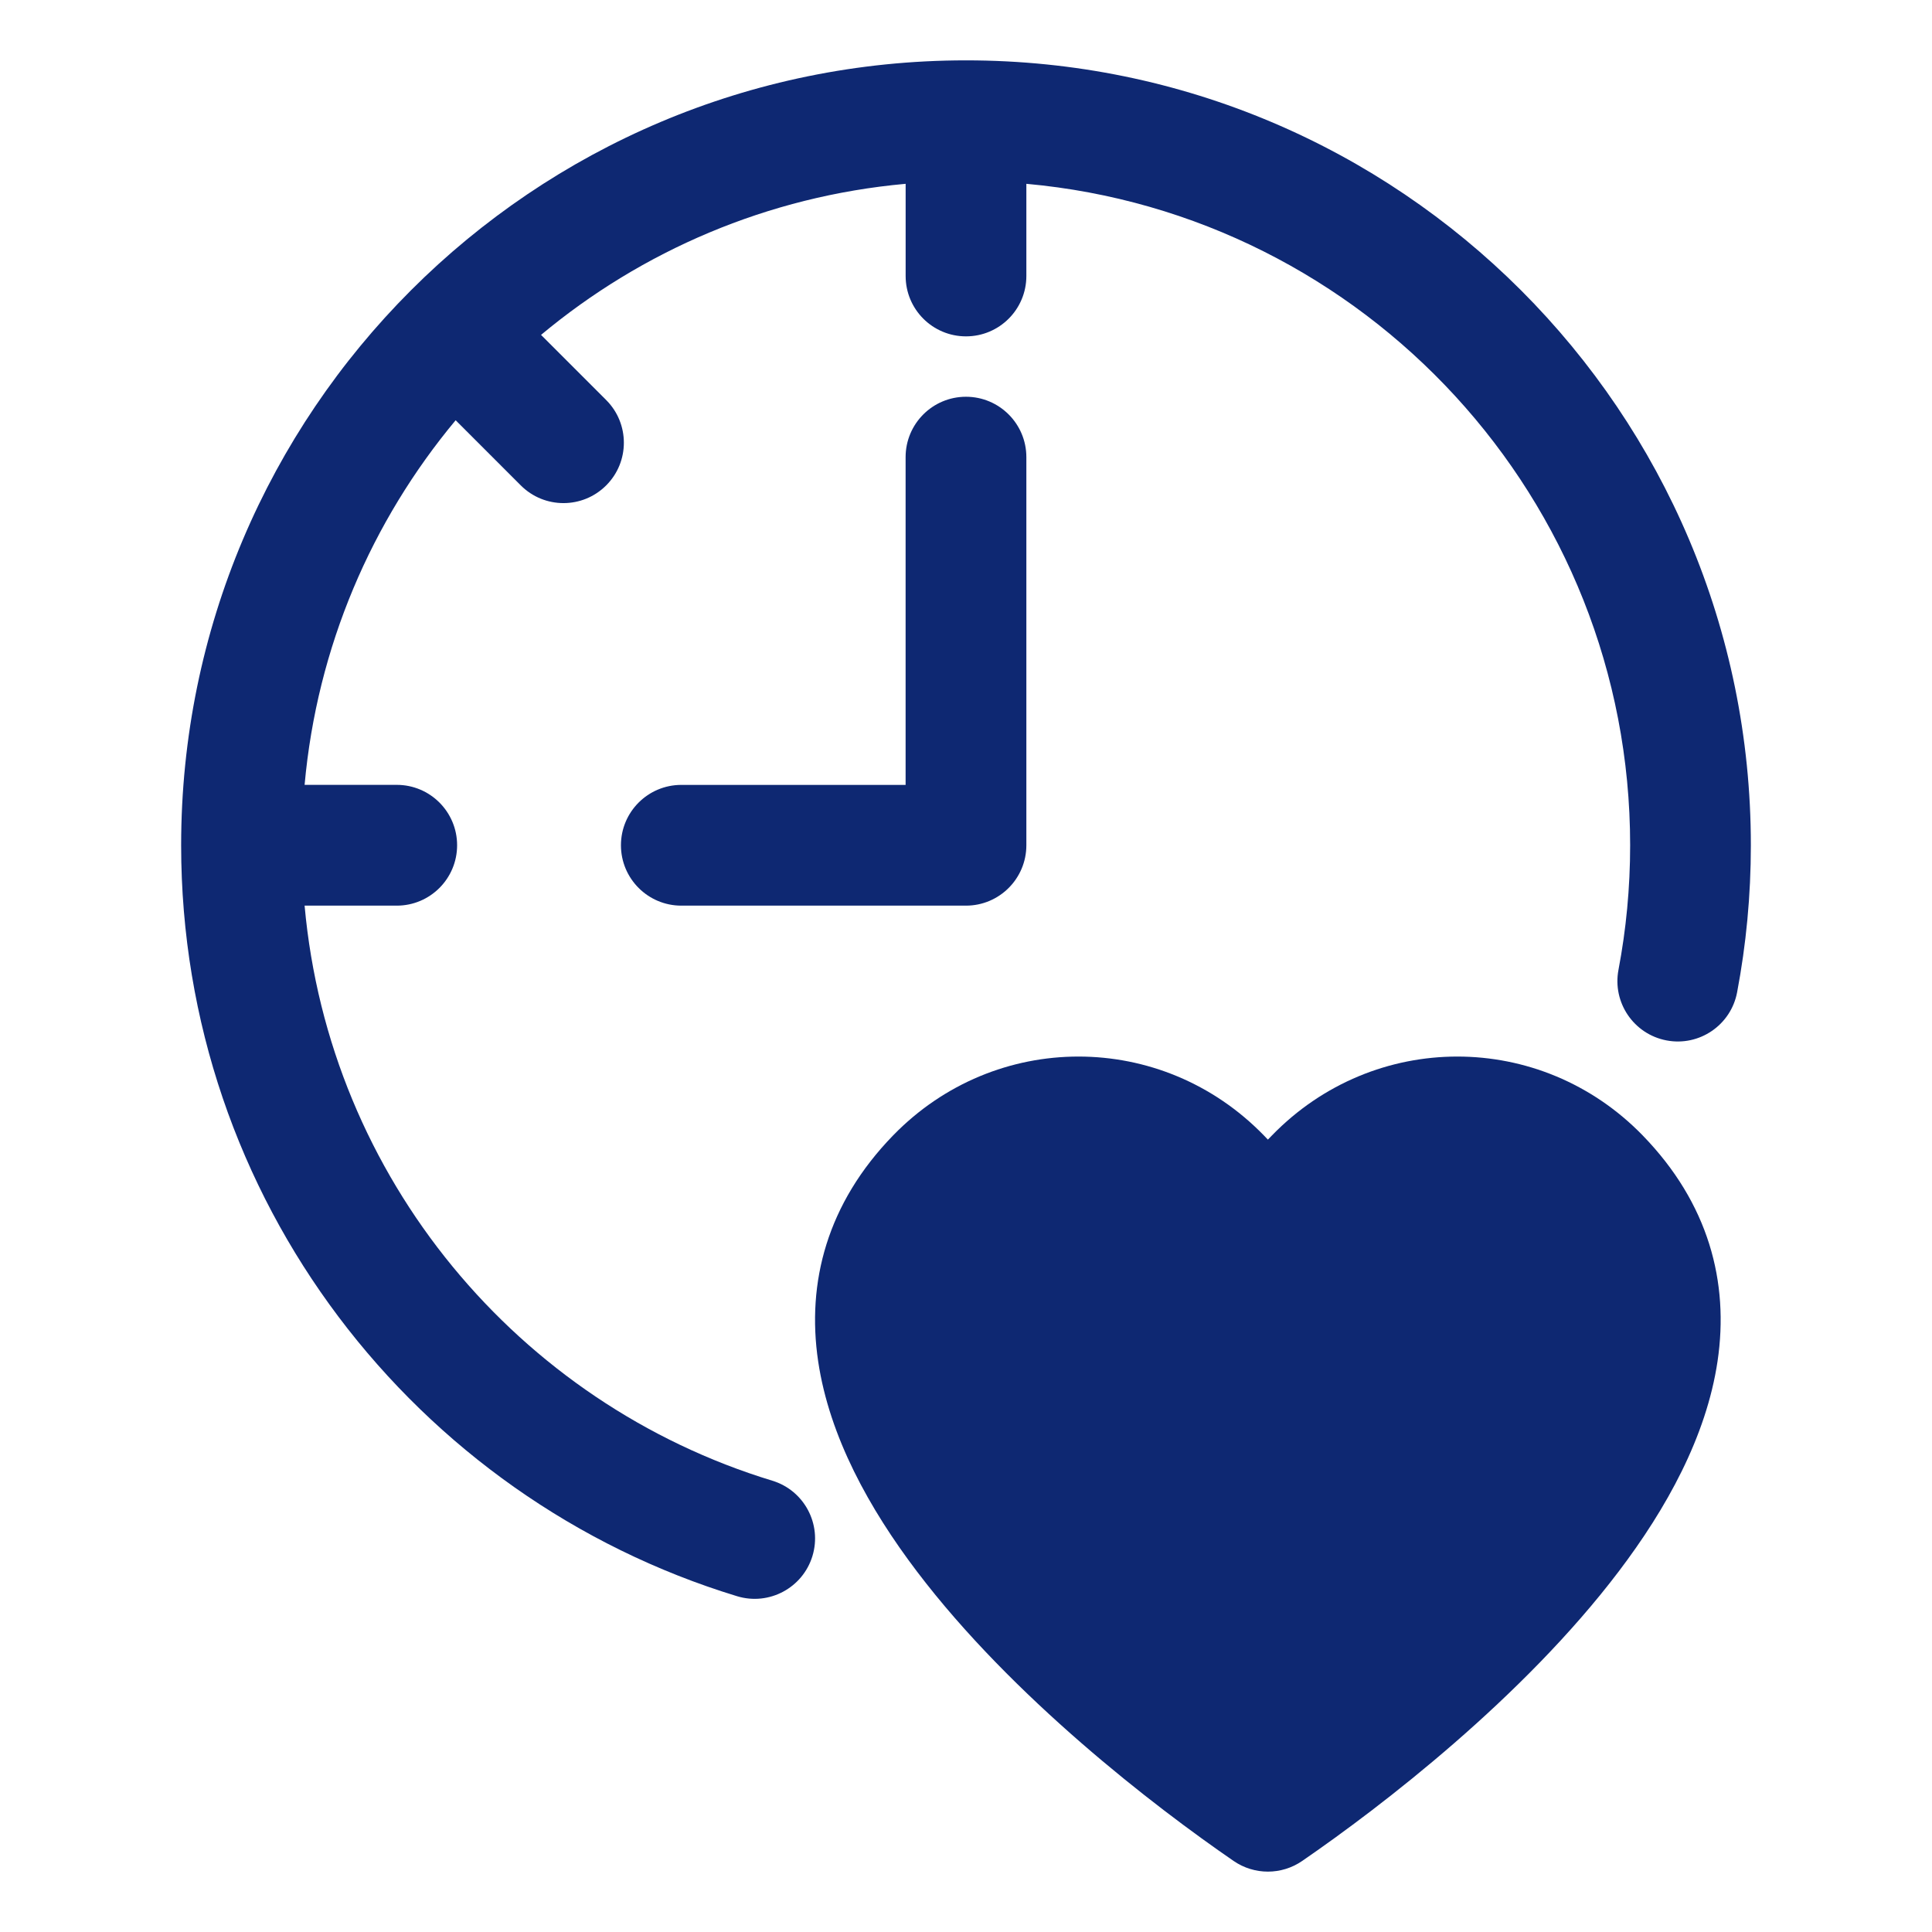
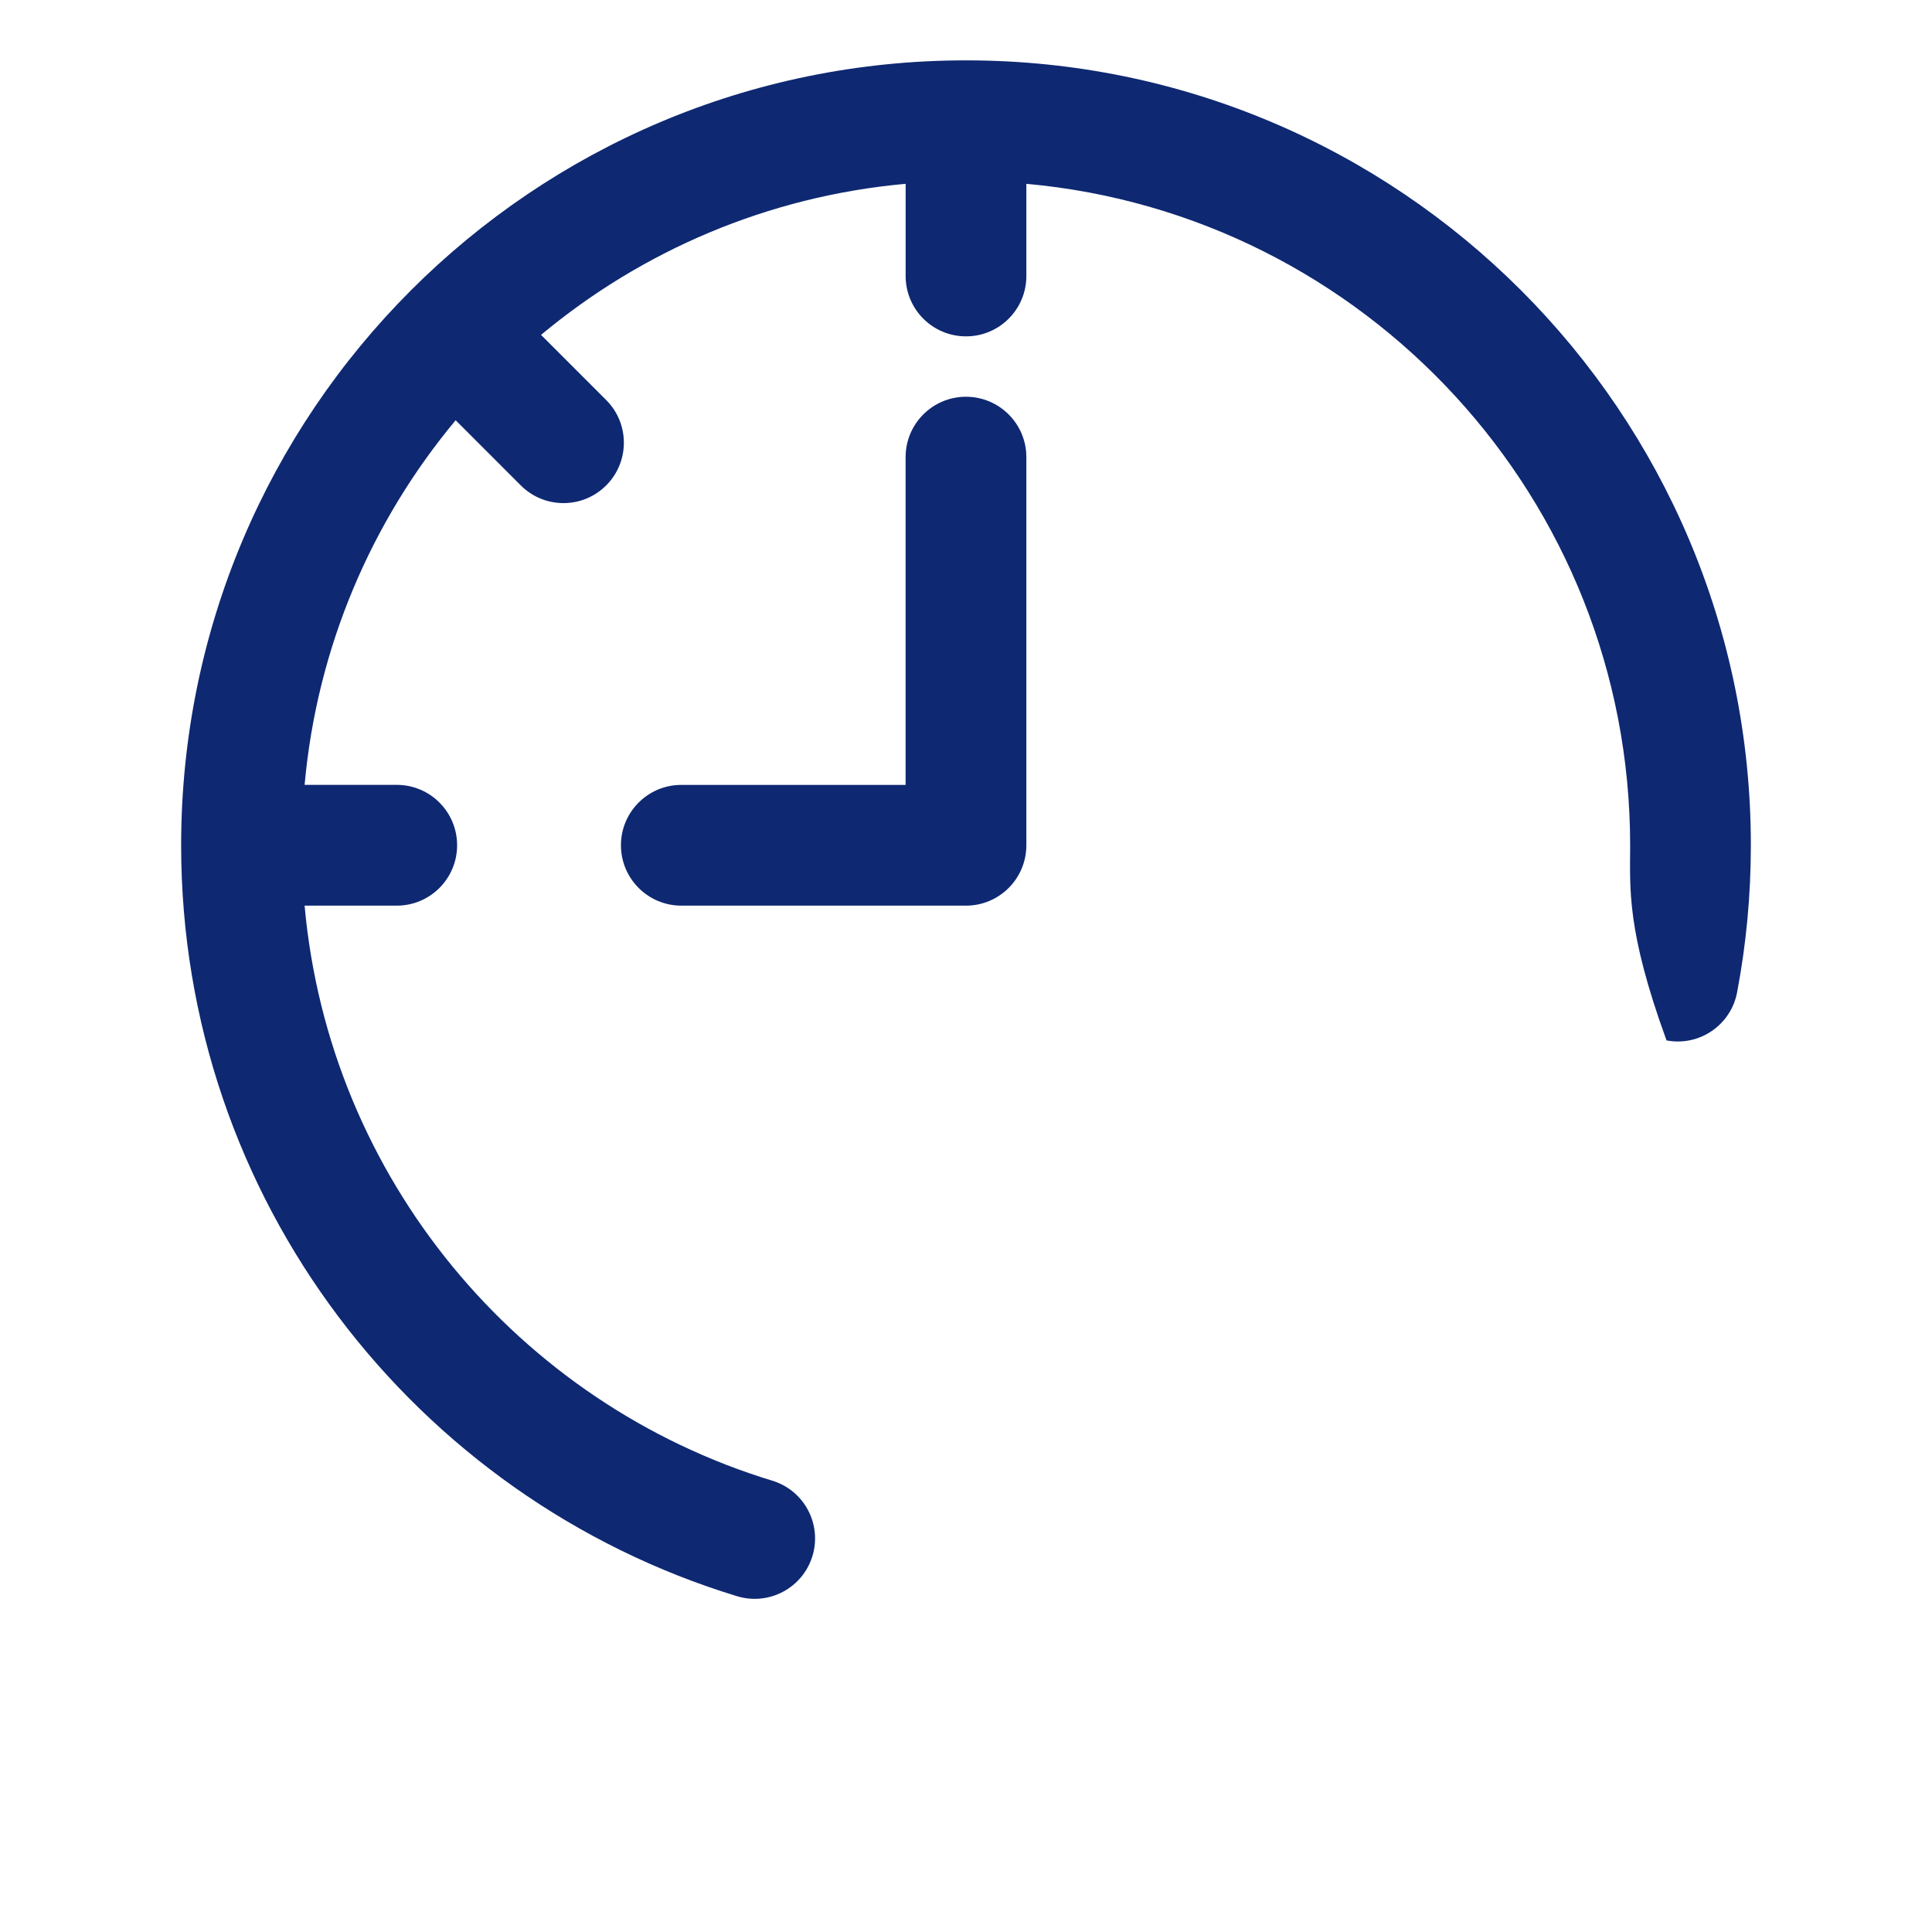
<svg xmlns="http://www.w3.org/2000/svg" width="50" height="50" viewBox="0 0 50 50" fill="none">
-   <path d="M7.883 20.312H10.268C11.131 20.312 11.83 21.012 11.83 21.875C11.83 22.738 11.131 23.438 10.268 23.438H7.883C8.518 30.492 13.417 36.32 19.986 38.32C20.812 38.571 21.277 39.444 21.026 40.27C20.775 41.095 19.902 41.561 19.076 41.31C10.749 38.774 4.688 31.035 4.688 21.875C4.688 10.657 13.782 1.562 25 1.562C36.218 1.562 45.312 10.657 45.312 21.875C45.312 23.175 45.19 24.448 44.956 25.682C44.795 26.53 43.978 27.087 43.13 26.926C42.282 26.765 41.725 25.947 41.886 25.099C42.084 24.056 42.188 22.979 42.188 21.875C42.188 12.909 35.322 5.547 26.562 4.757V7.143C26.562 8.006 25.863 8.705 25 8.705C24.137 8.705 23.438 8.006 23.438 7.143V4.757C19.864 5.079 16.607 6.495 14.002 8.667L15.688 10.353C16.298 10.963 16.298 11.953 15.688 12.562C15.078 13.173 14.088 13.173 13.478 12.562L11.792 10.876C9.62 13.482 8.205 16.739 7.883 20.312L7.883 20.312Z" fill="#0E2872" />
+   <path d="M7.883 20.312H10.268C11.131 20.312 11.83 21.012 11.83 21.875C11.83 22.738 11.131 23.438 10.268 23.438H7.883C8.518 30.492 13.417 36.32 19.986 38.32C20.812 38.571 21.277 39.444 21.026 40.27C20.775 41.095 19.902 41.561 19.076 41.31C10.749 38.774 4.688 31.035 4.688 21.875C4.688 10.657 13.782 1.562 25 1.562C36.218 1.562 45.312 10.657 45.312 21.875C45.312 23.175 45.19 24.448 44.956 25.682C44.795 26.53 43.978 27.087 43.13 26.926C42.084 24.056 42.188 22.979 42.188 21.875C42.188 12.909 35.322 5.547 26.562 4.757V7.143C26.562 8.006 25.863 8.705 25 8.705C24.137 8.705 23.438 8.006 23.438 7.143V4.757C19.864 5.079 16.607 6.495 14.002 8.667L15.688 10.353C16.298 10.963 16.298 11.953 15.688 12.562C15.078 13.173 14.088 13.173 13.478 12.562L11.792 10.876C9.62 13.482 8.205 16.739 7.883 20.312L7.883 20.312Z" fill="#0E2872" />
  <path d="M24.999 10.268C25.862 10.268 26.562 10.968 26.562 11.831V21.875C26.562 22.738 25.862 23.438 24.999 23.438H17.633C16.77 23.438 16.07 22.738 16.07 21.875C16.07 21.012 16.77 20.313 17.633 20.313H23.437V11.831C23.437 10.968 24.136 10.268 24.999 10.268Z" fill="#0E2872" />
-   <path d="M42.513 29.385C39.869 26.663 35.562 26.663 32.918 29.385L32.813 29.493L32.709 29.385C30.064 26.663 25.758 26.663 23.113 29.385C21.406 31.143 20.87 33.185 21.174 35.231C21.465 37.185 22.501 39.049 23.733 40.673C26.203 43.929 29.867 46.746 31.928 48.163C32.462 48.529 33.165 48.529 33.698 48.163C35.763 46.744 39.425 43.925 41.893 40.668C43.125 39.044 44.16 37.181 44.45 35.228C44.754 33.182 44.219 31.141 42.513 29.385L42.513 29.385Z" fill="#0E2872" />
</svg>